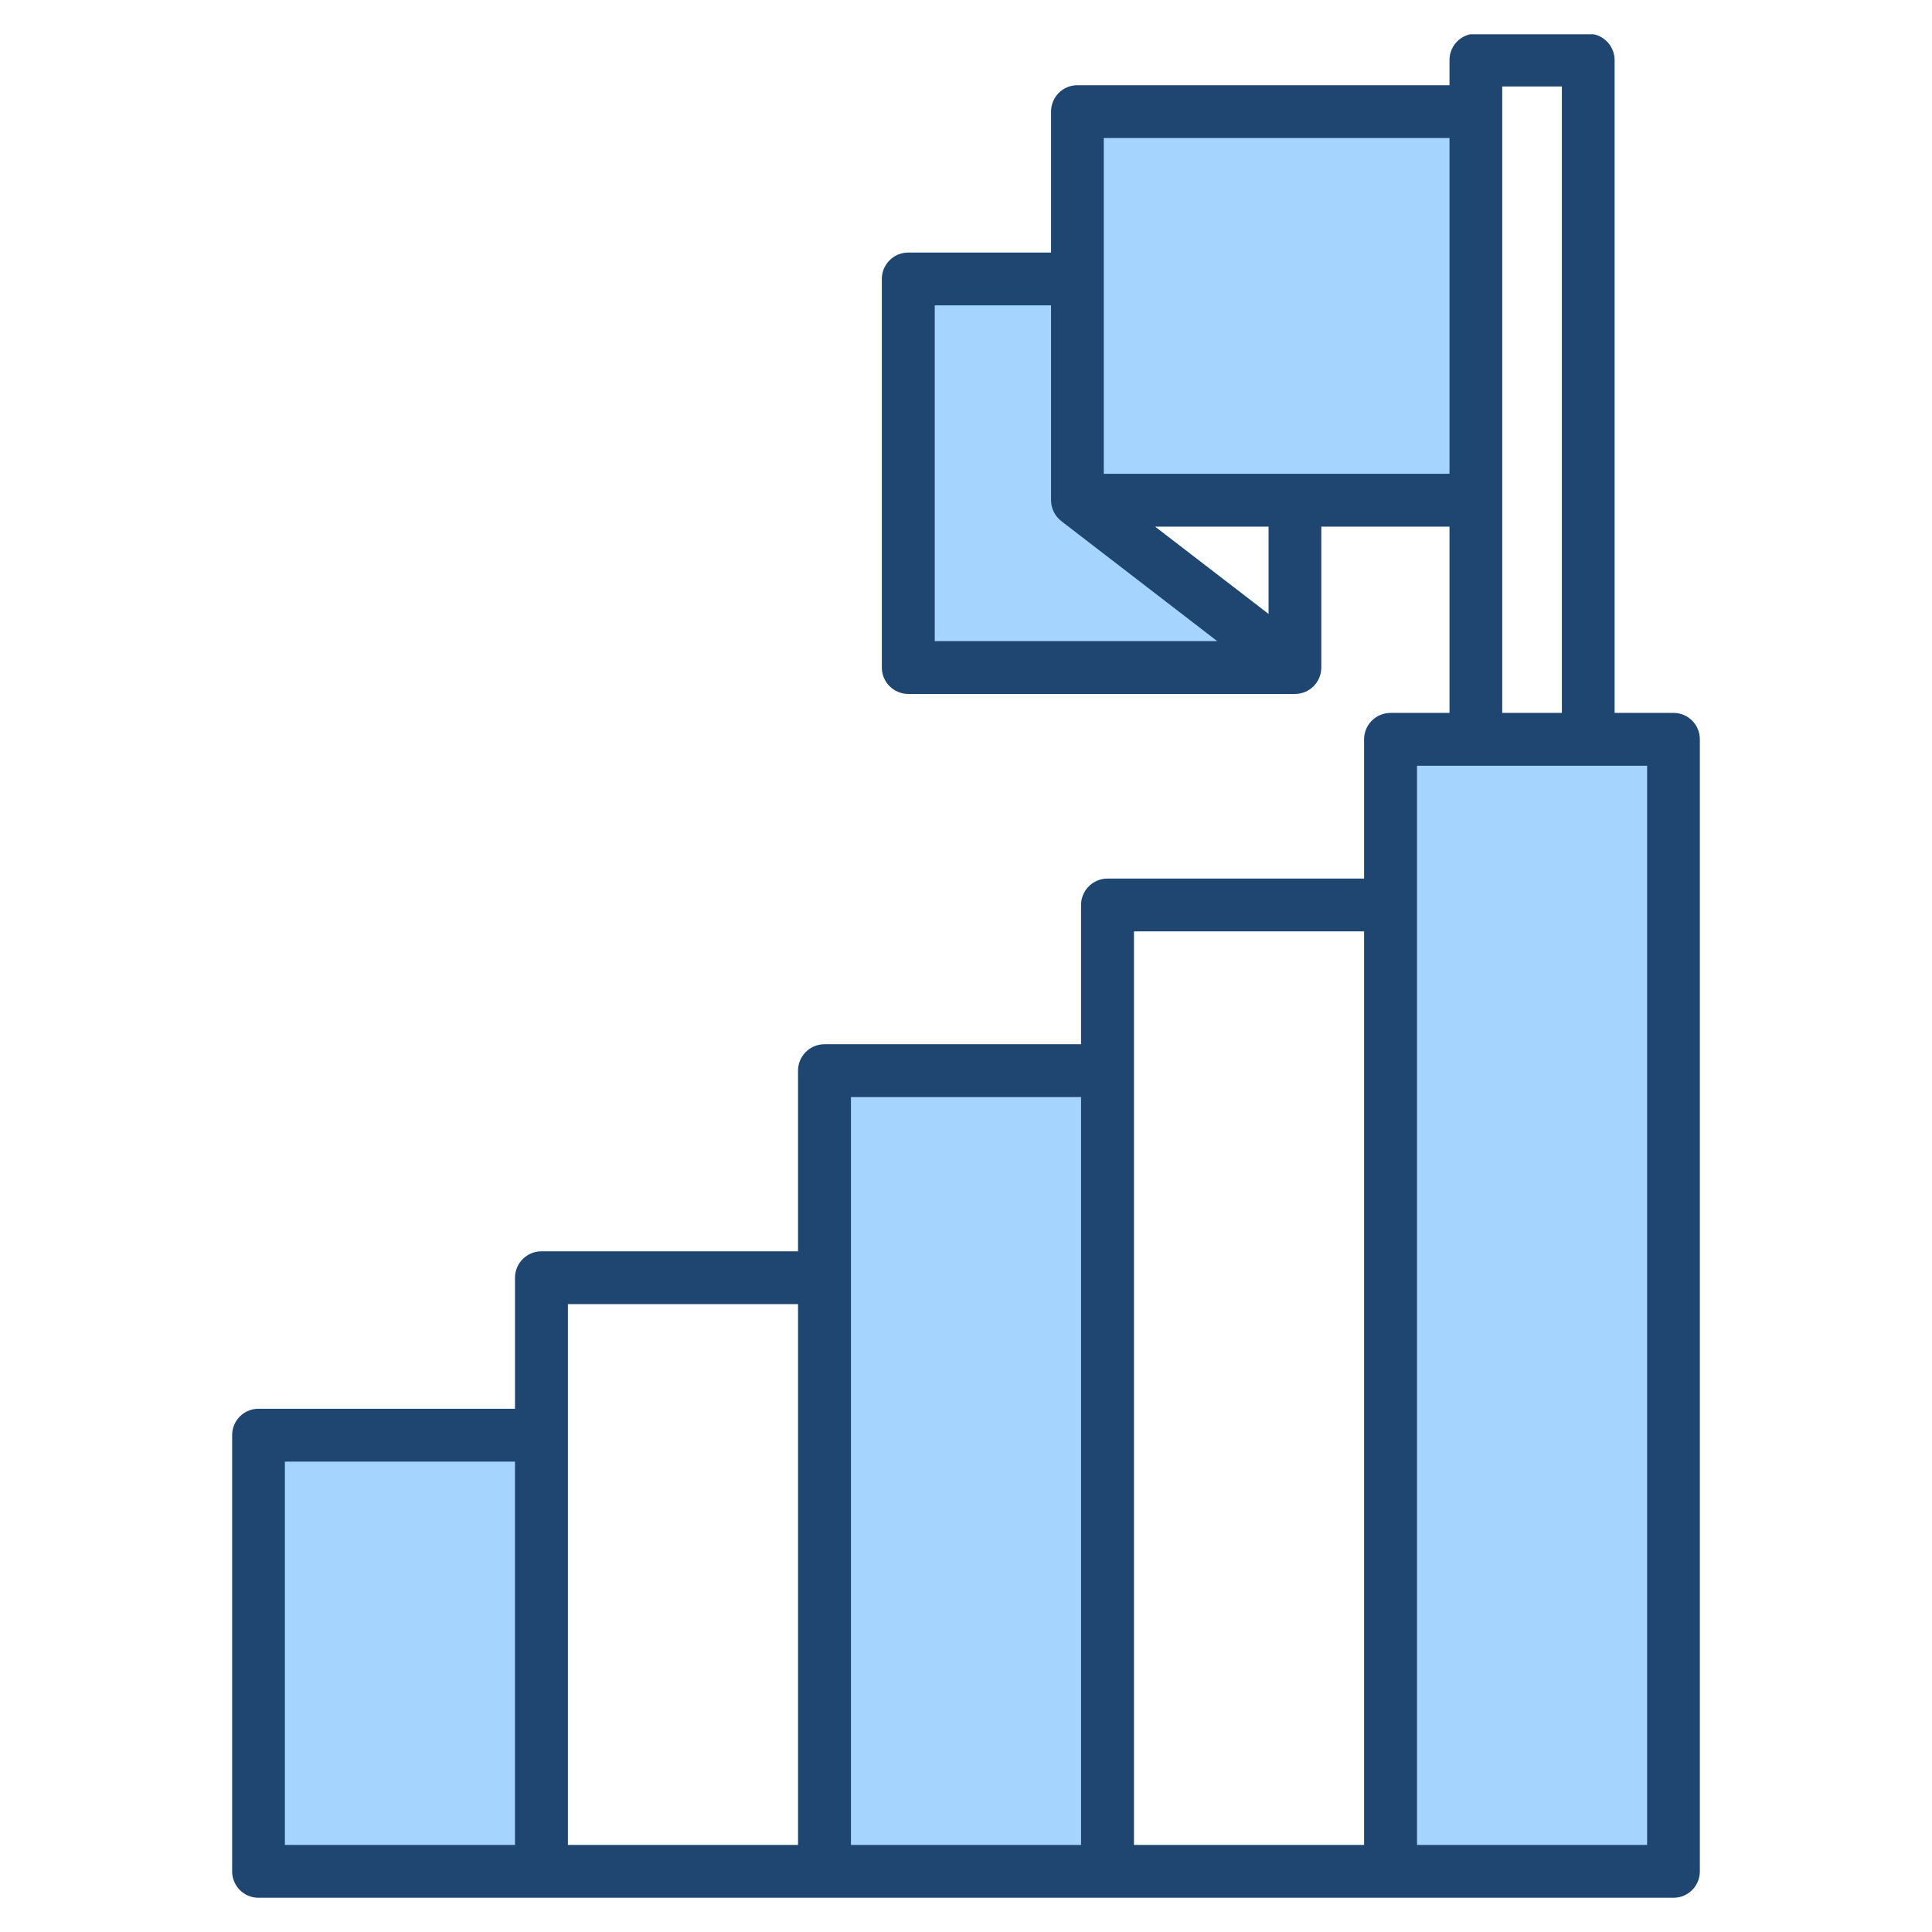
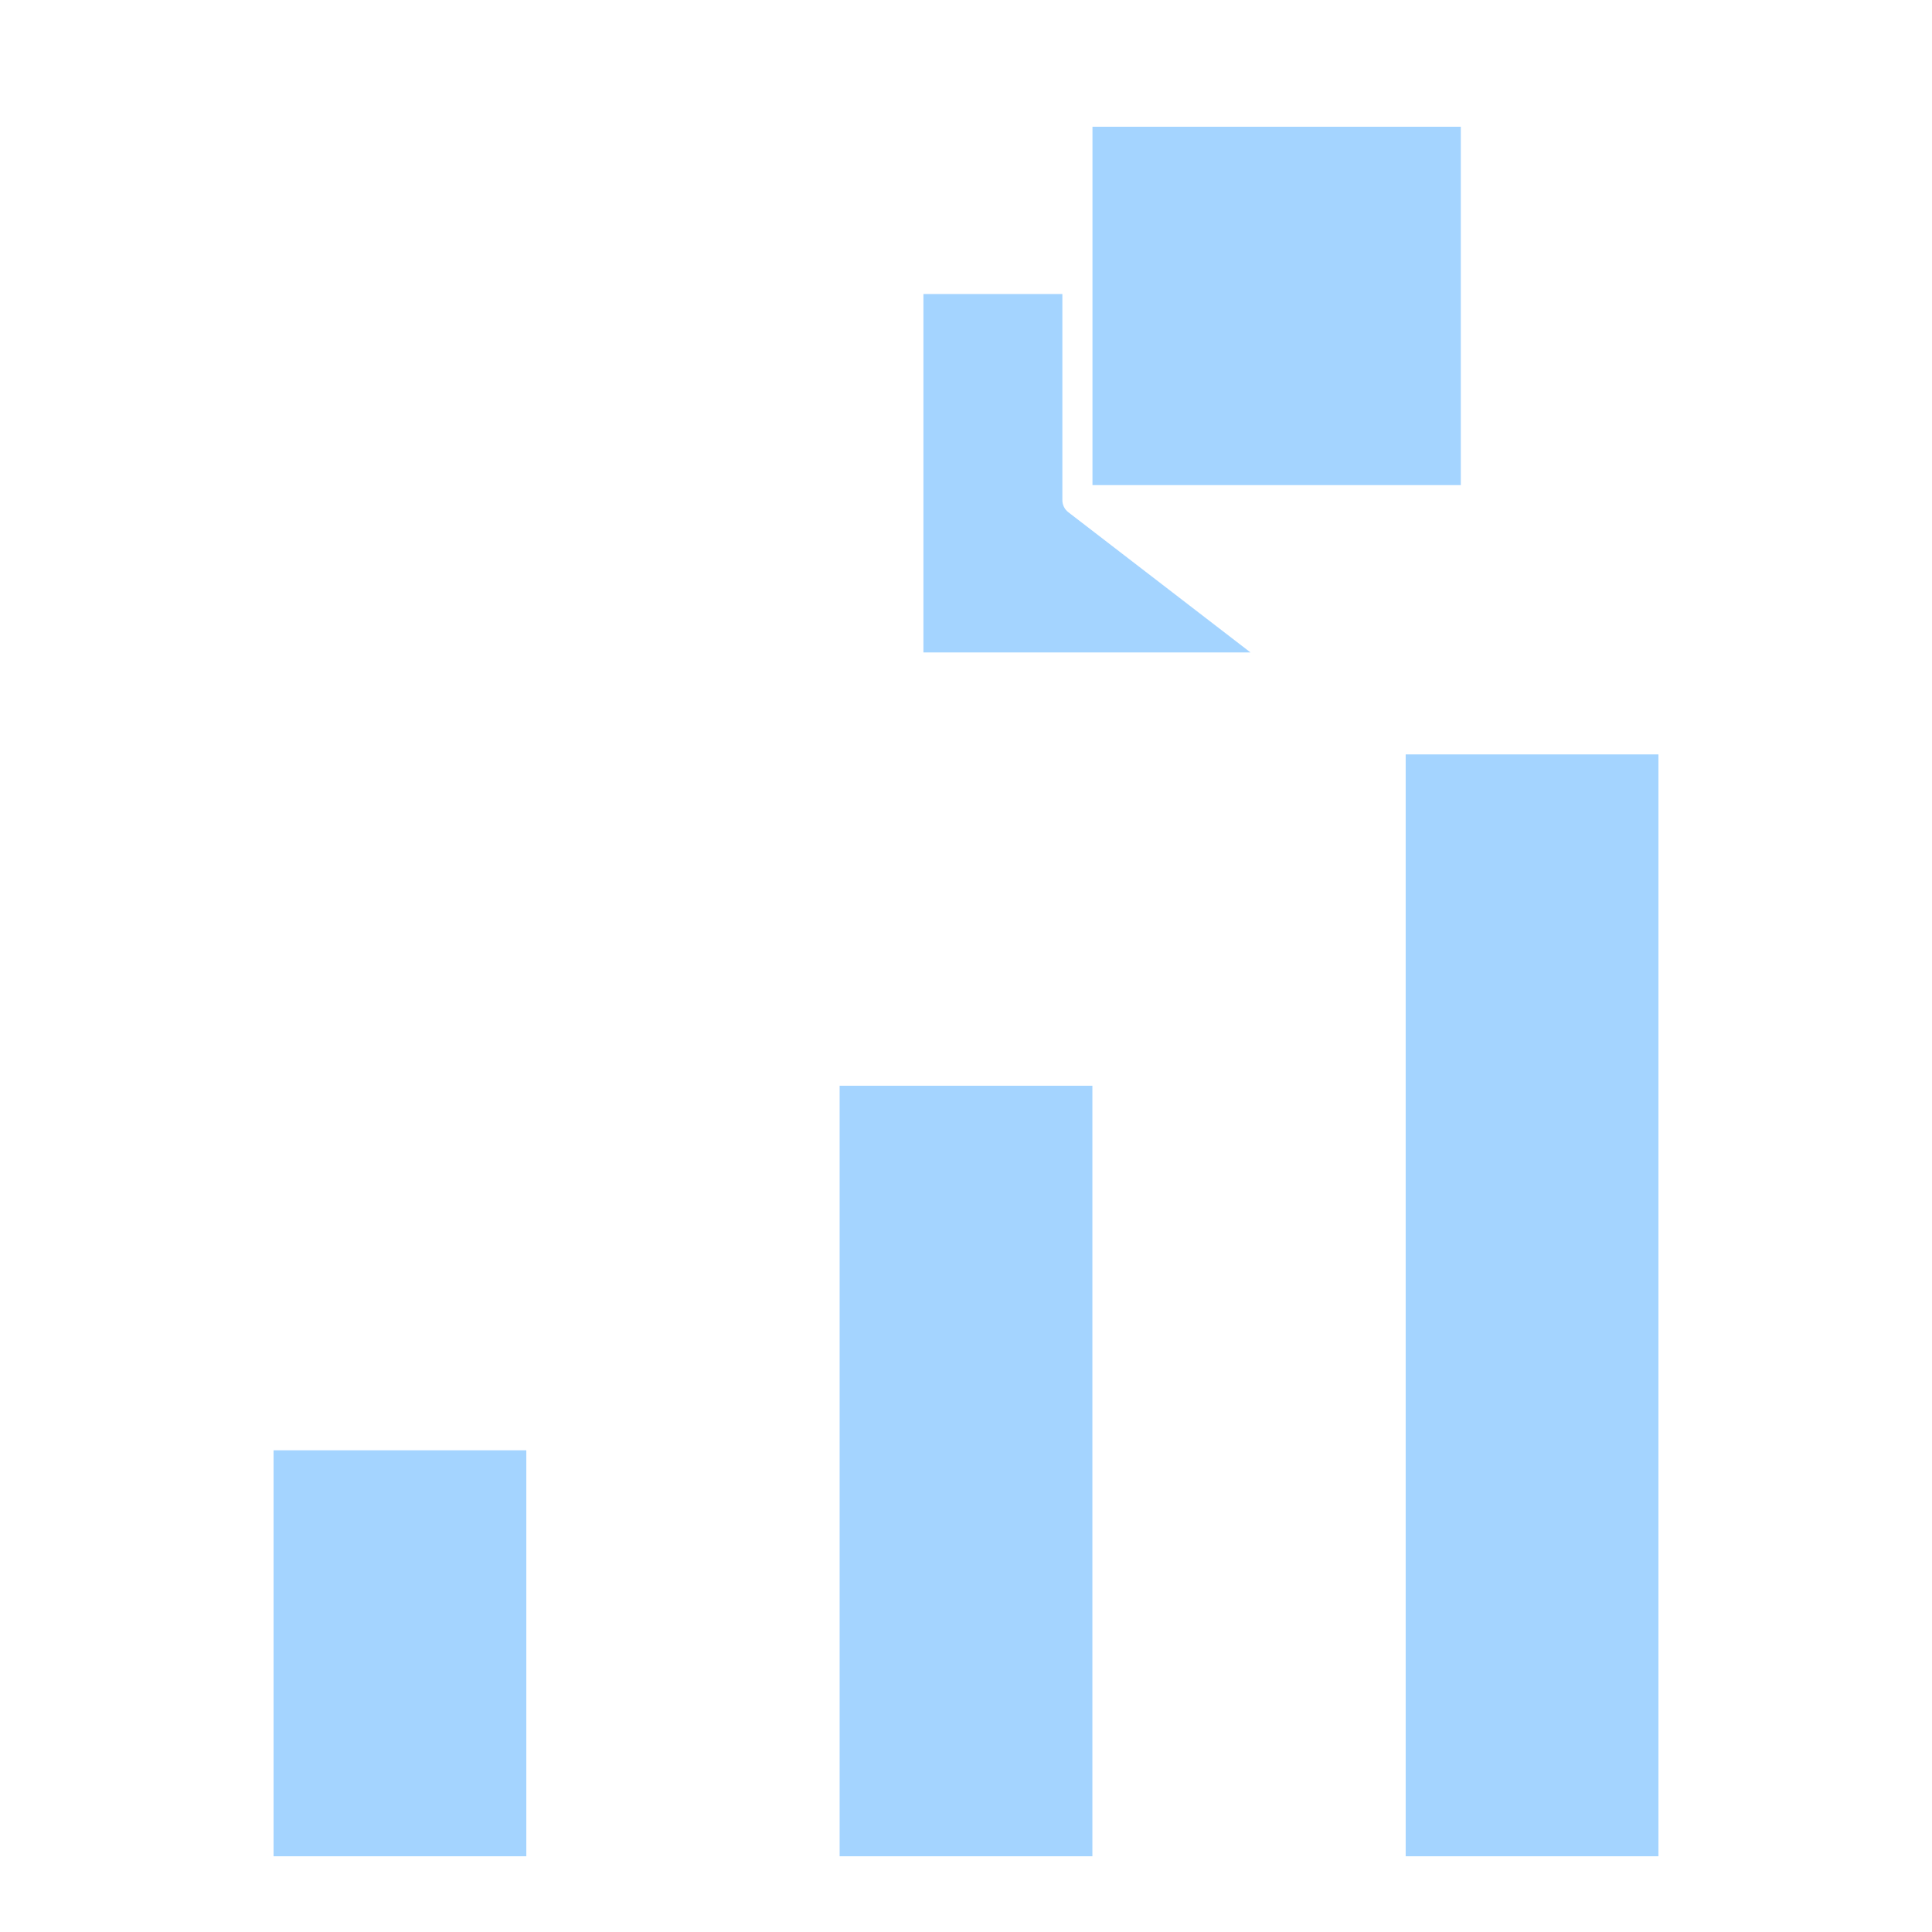
<svg xmlns="http://www.w3.org/2000/svg" id="Layer_1" enable-background="new 0 0 512 512" height="512" viewBox="0 0 512 512" width="512">
  <g clip-rule="evenodd" fill-rule="evenodd">
    <path d="m372.52 199.926h66.983v292.001h-66.983zm-83.005-166.344h97.616v94.977h-97.616zm-5.76 102.654-.646-.501c-.984-.764-1.57-1.925-1.57-3.174v-54.635h-36.821v94.981h86.68zm-144.275 355.692h-66.984v-107.587h66.983v107.587zm150.012 0h-66.983v-204.196h66.983z" fill="#a4d4ff" />
-     <path d="m436.504 488.928h-60.984v-286.002h60.983v286.002zm-14.197-479.855h-32.636c-3.171.659-5.54 3.477-5.54 6.856v6.649h-98.581c-3.906 0-7.011 3.134-7.011 7.002v37.348h-37.832c-3.859 0-7.011 3.134-7.011 6.997v102.98c0 3.868 3.153 7.002 7.011 7.002h102.439c3.906 0 7.011-3.134 7.011-7.002v-37.343h33.974v49.366h-15.622c-3.859 0-7.011 3.134-7.011 6.997v36.905h-67.995c-3.858 0-7.011 3.134-7.011 6.997v36.905h-67.995c-3.859 0-7.011 3.134-7.011 7.002v47.879h-67.995c-3.859 0-7.011 3.134-7.011 6.997v34.727h-67.995c-3.859 0-6.964 3.139-6.964 7.002v115.586c0 3.868 3.106 7.002 6.964 7.002h375.03c3.859 0 6.964-3.134 6.964-7.002v-300c0-3.863-3.106-6.997-6.964-6.997h-15.622v-172.999c0-3.378-2.406-6.197-5.586-6.856zm-24.2 13.853h15.811v166.001h-15.811zm-105.592 102.632v-88.976h91.617v88.977h-91.617zm43.667 37.132-30.068-23.128h30.068zm-88.464-81.764h30.821v51.634c0 2.259 1.082 4.263 2.729 5.543v.005l41.314 31.8h-74.865v-88.982zm52.796 408.002v-242.099h60.984v242.099zm-225.018-101.588h60.983v101.587h-60.983zm135.99-41.728v143.316h-60.984v-143.316zm75.006-54.881v198.197h-60.983v-198.197z" fill="#1f4571" />
  </g>
</svg>